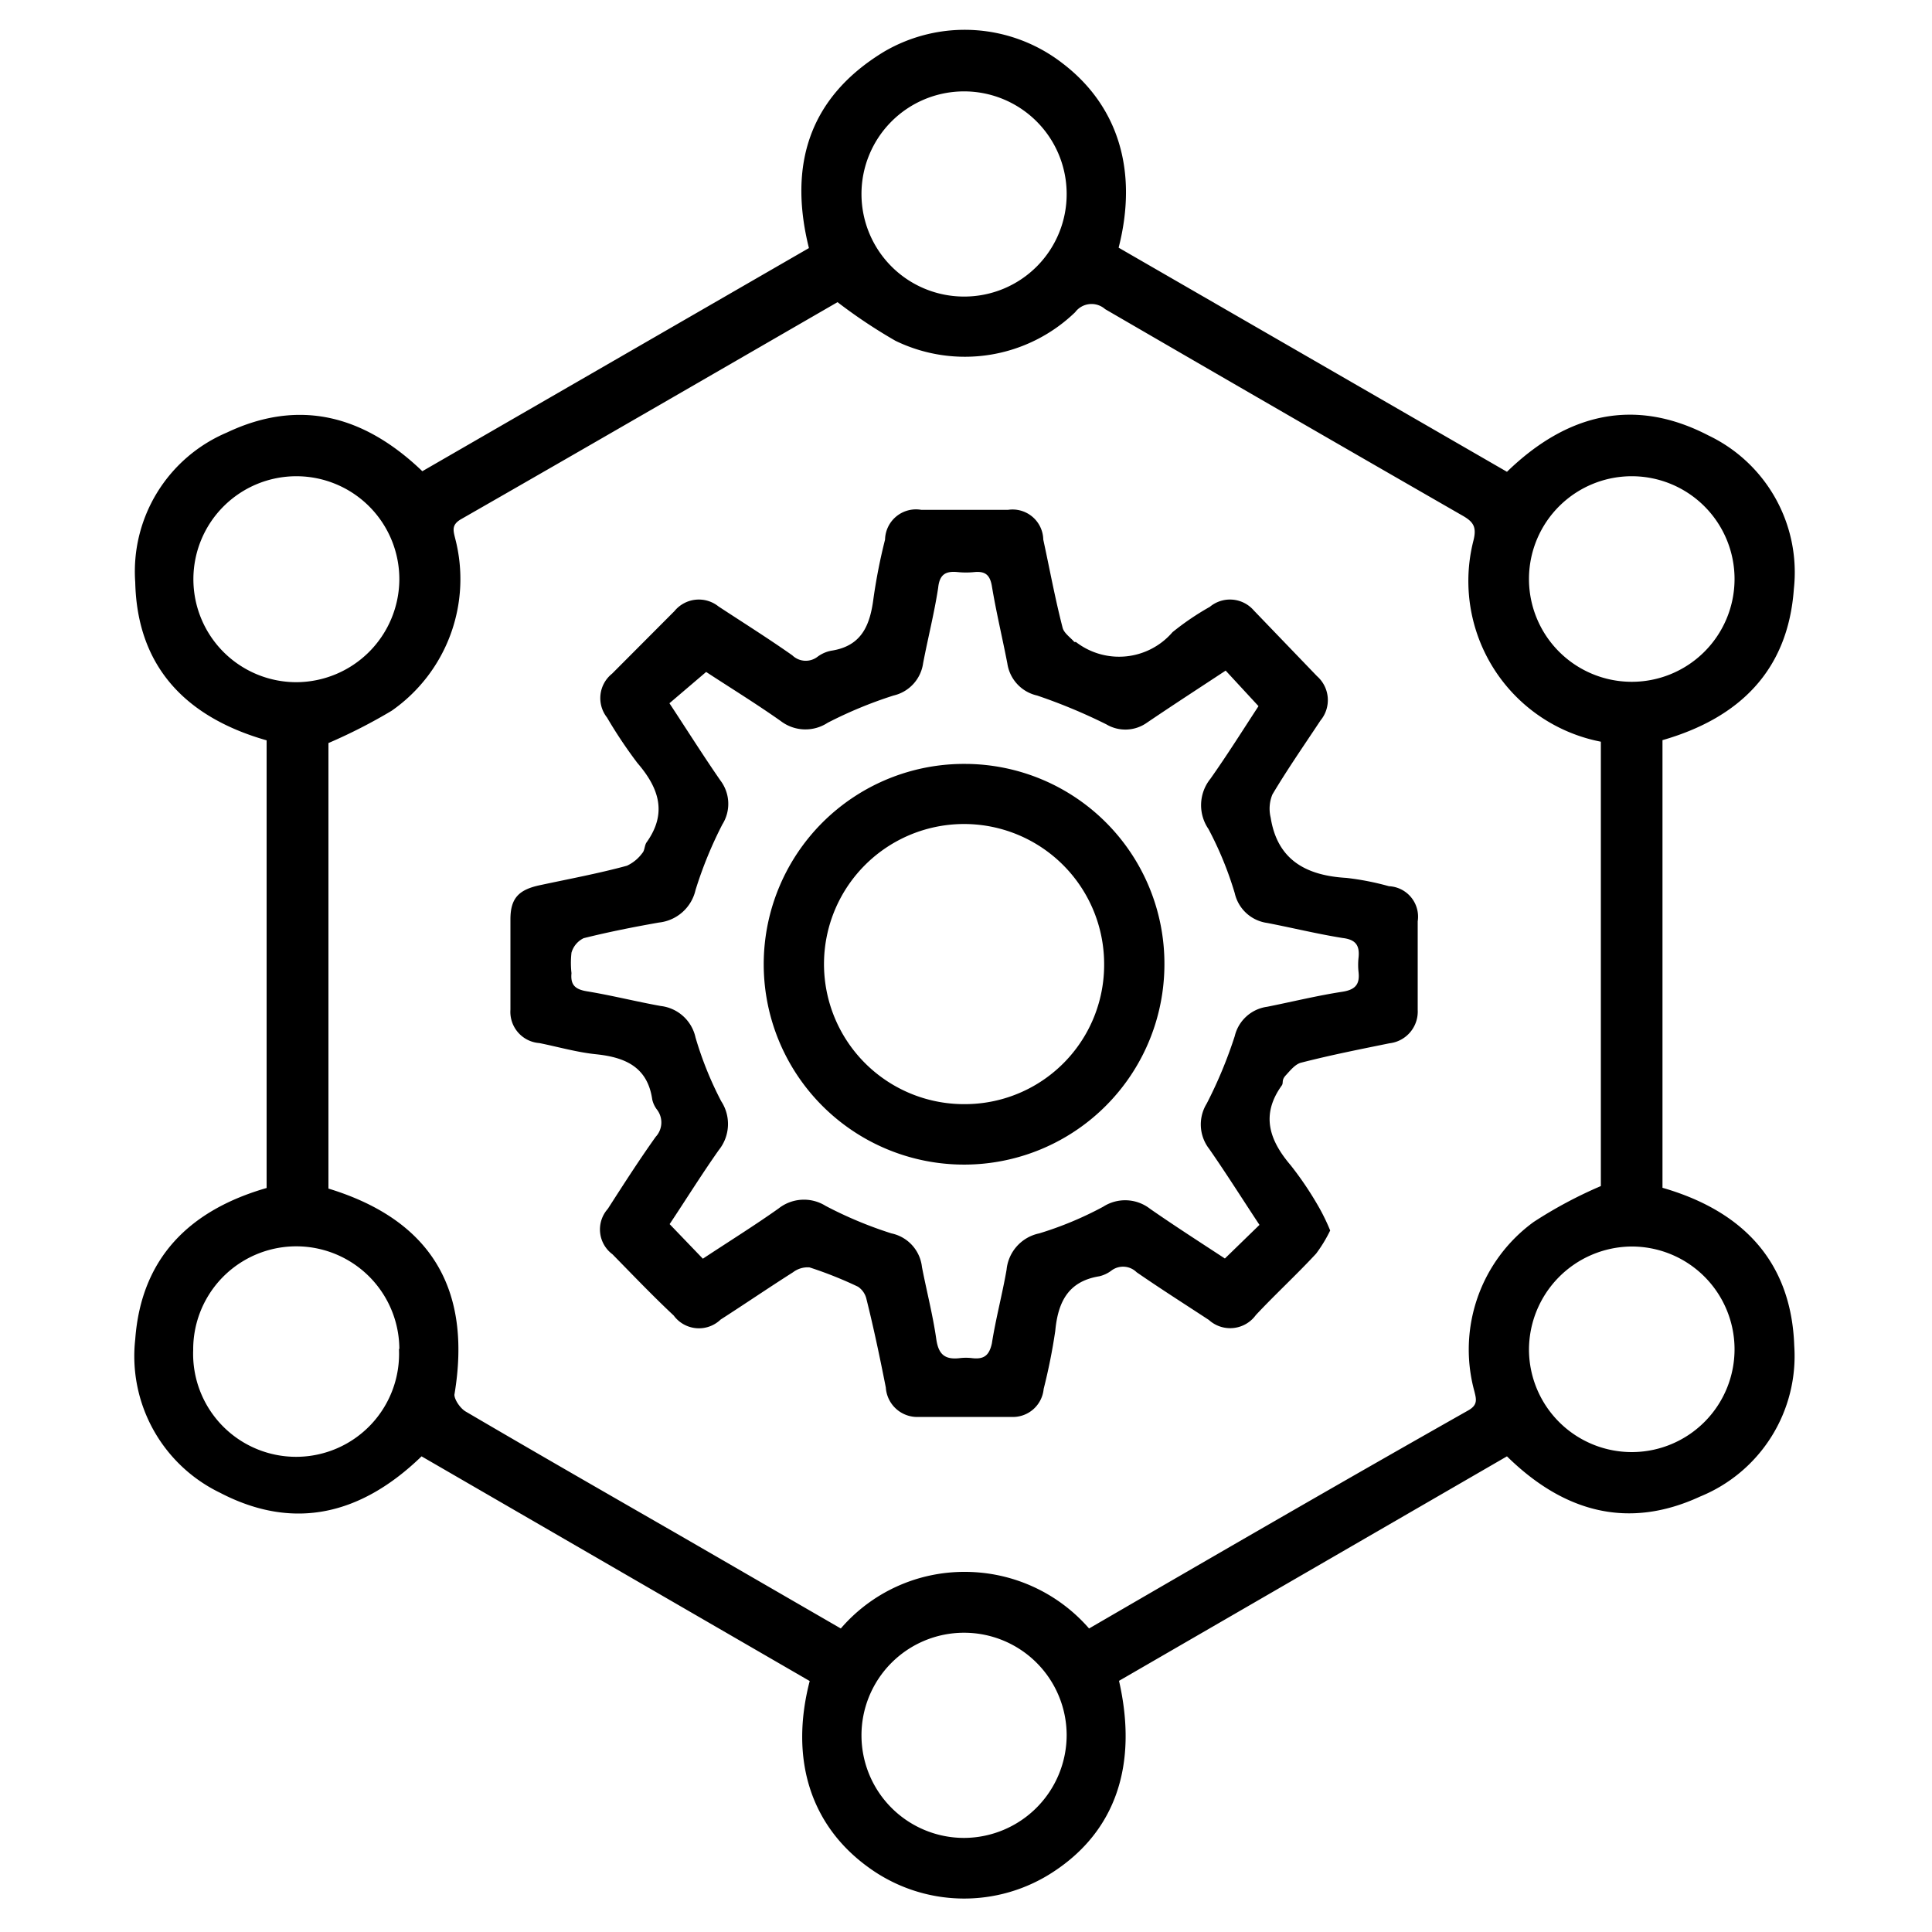
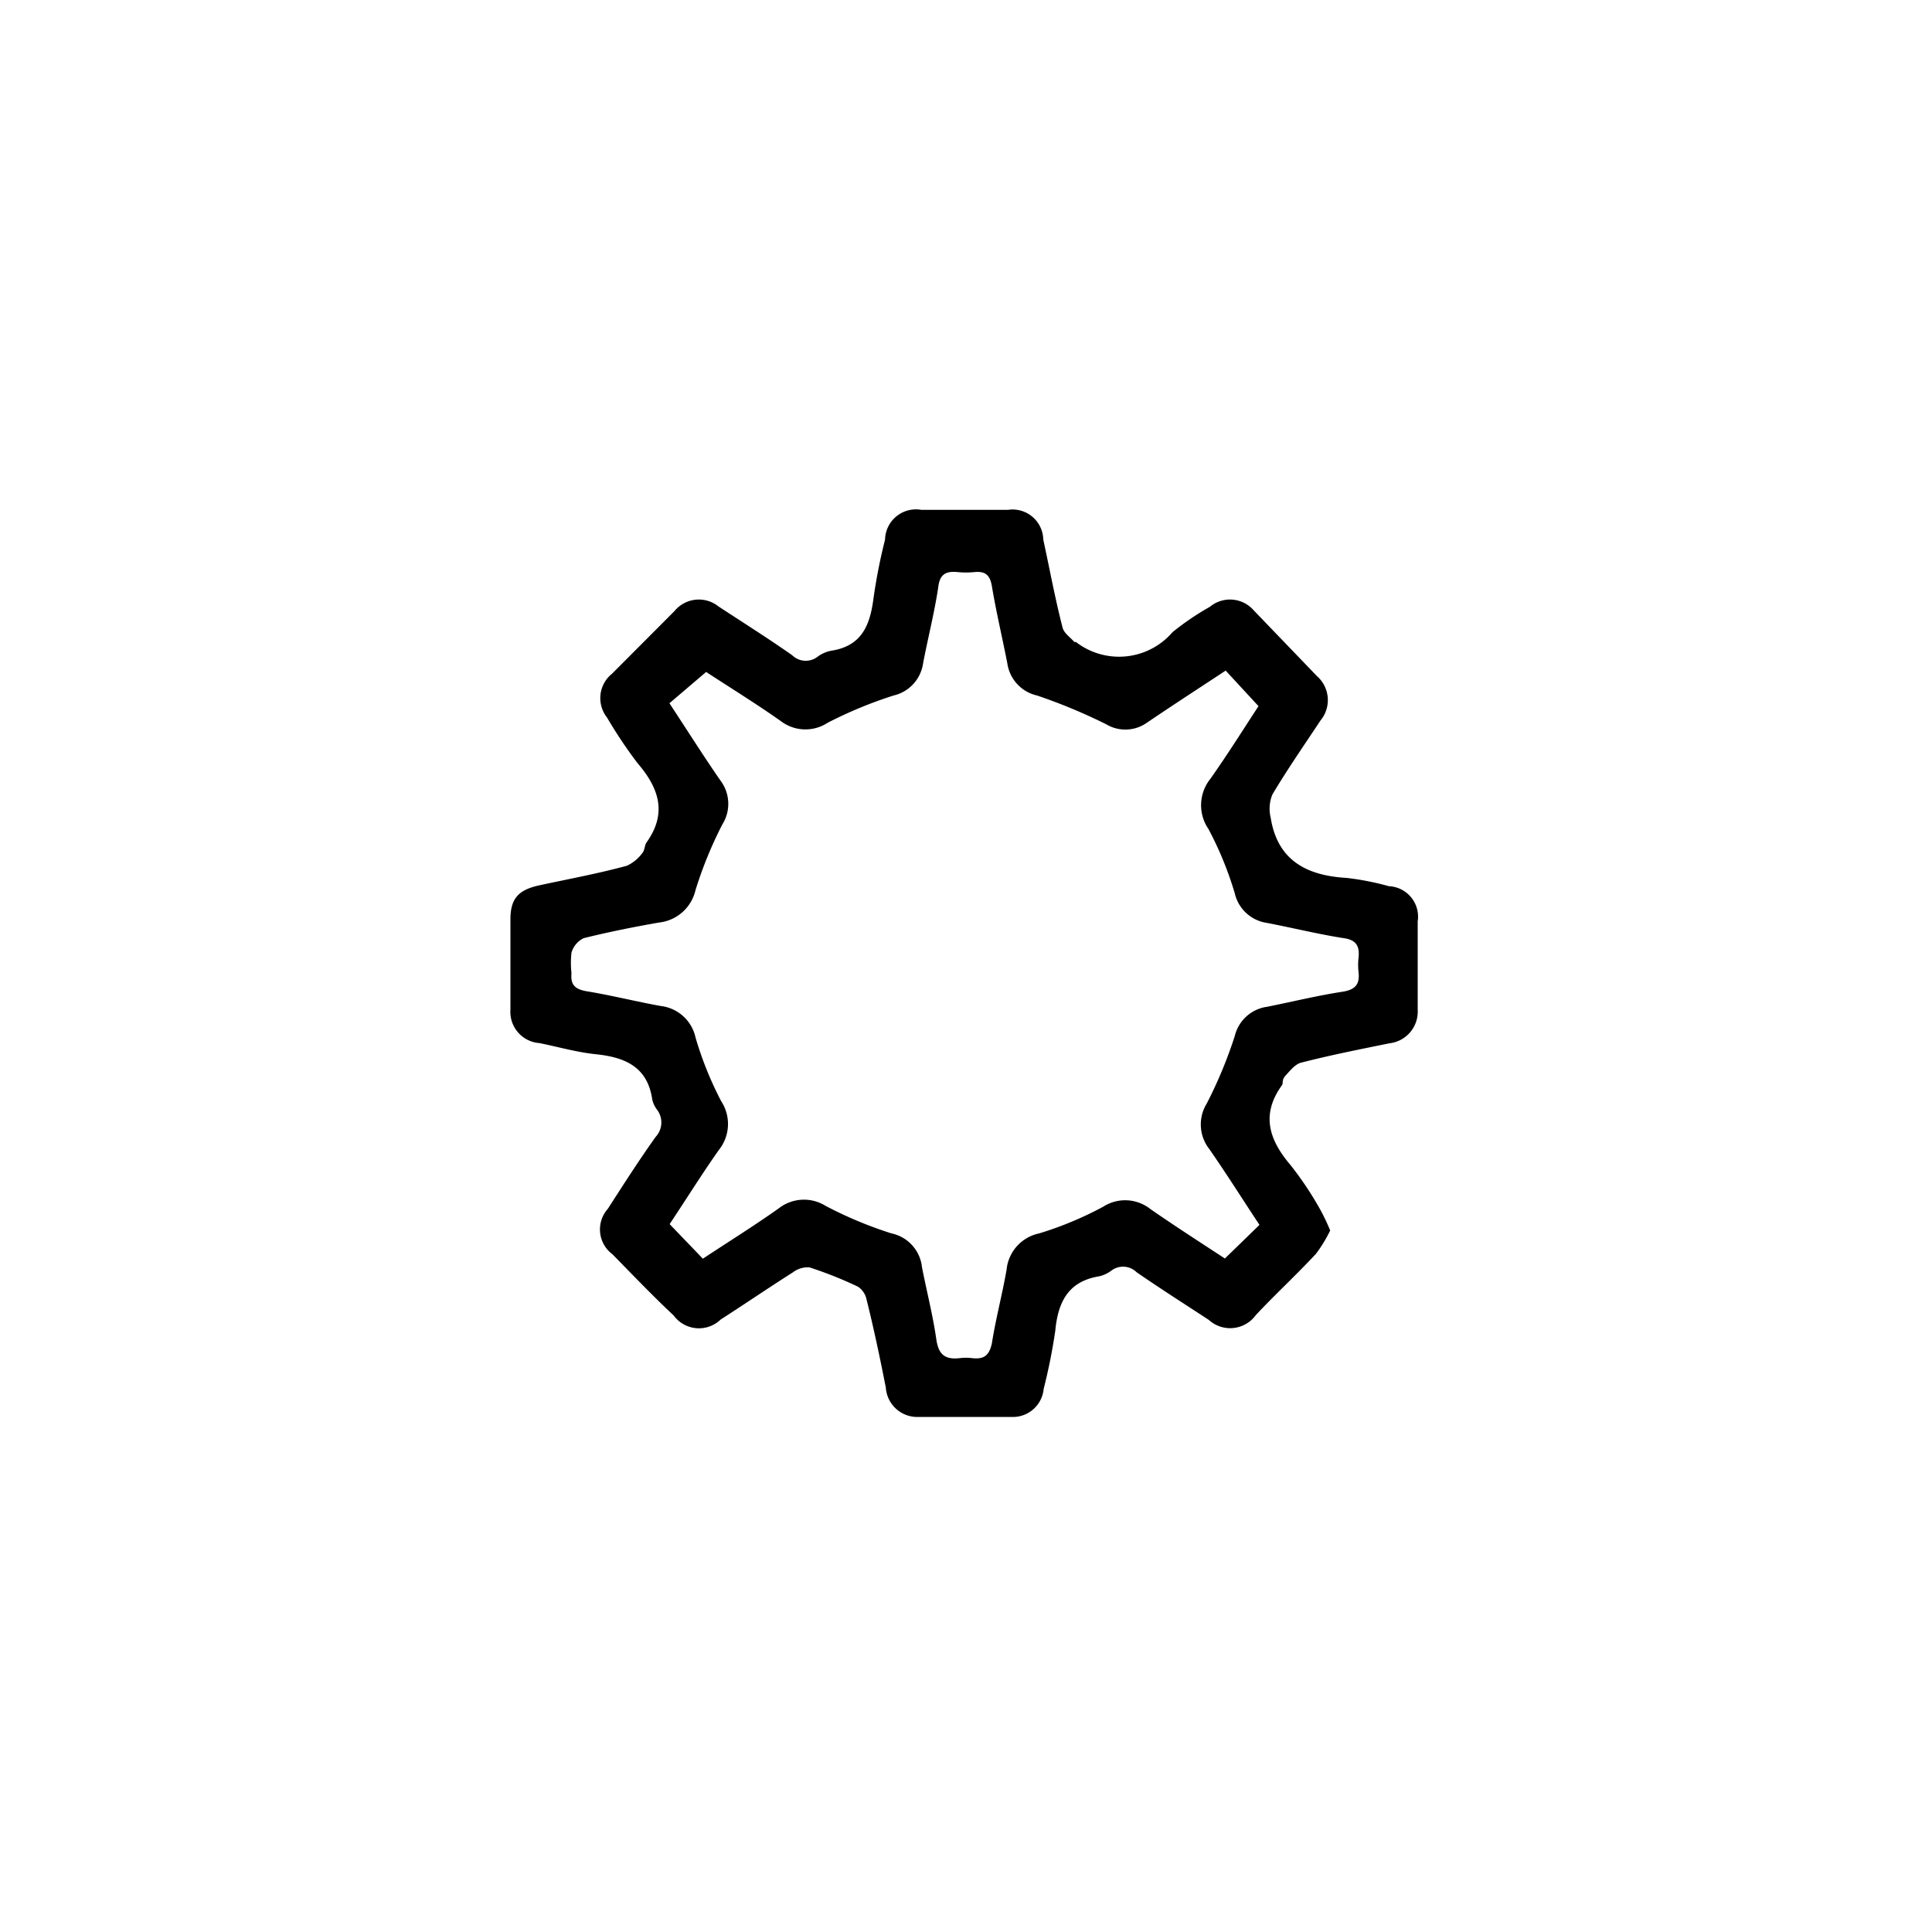
<svg xmlns="http://www.w3.org/2000/svg" viewBox="0 0 100 100">
  <defs>
    <style>.cls-1{fill:none;}</style>
  </defs>
  <g id="Layer_2" data-name="Layer 2">
    <g id="Layer_1-2" data-name="Layer 1">
-       <path d="M57.92,87c1,4.39-.21,7.78-3.36,9.86a8.4,8.4,0,0,1-9.6-.2c-3-2.16-4.1-5.6-3.05-9.65L21.82,75.38c-3.1,3-6.59,3.89-10.44,1.88A7.85,7.85,0,0,1,7,69.32c.31-4.21,2.81-6.68,6.8-7.83V38.32C9.63,37.13,7.1,34.52,7,30.14a7.81,7.81,0,0,1,4.74-7.75c3.77-1.79,7.13-.87,10.12,2L41.87,12.84c-1.07-4.29,0-7.8,3.88-10.16a8.26,8.26,0,0,1,9.25.6c2.87,2.19,3.92,5.56,2.9,9.54L78,24.42c3.09-3,6.58-3.88,10.43-1.88a7.85,7.85,0,0,1,4.42,7.94c-.3,4.21-2.8,6.68-6.8,7.83V61.48c4.13,1.19,6.67,3.8,6.82,8.18A7.85,7.85,0,0,1,88,77.46c-3.74,1.73-7.07.8-10-2.08ZM17,61.52c5.3,1.62,7.44,5.19,6.52,10.67,0,.26.31.72.6.88,3.75,2.2,7.52,4.36,11.29,6.53l8.11,4.69a8.43,8.43,0,0,1,6.4-2.93,8.52,8.52,0,0,1,6.45,2.93C62.93,80.48,69.44,76.71,76,73c.51-.29.41-.59.31-1a8.17,8.17,0,0,1,3.07-8.75,22.81,22.81,0,0,1,3.48-1.86v-23A8.47,8.47,0,0,1,76.26,28c.19-.74,0-1-.61-1.34Q66.41,21.35,57.2,16a1.06,1.06,0,0,0-1.55.16,8.22,8.22,0,0,1-9.3,1.48,27,27,0,0,1-3-2c-6.44,3.72-12.95,7.49-19.48,11.23-.51.29-.41.59-.31,1a8.31,8.31,0,0,1-3.29,8.92A27.73,27.73,0,0,1,17,38.46ZM20.67,30a5.33,5.33,0,1,0-5.33,5.31A5.35,5.35,0,0,0,20.67,30Zm58.47-.07a5.32,5.32,0,1,0,5.36-5.28A5.32,5.32,0,0,0,79.14,29.9ZM20.67,69.82A5.33,5.33,0,0,0,10,69.87a5.33,5.33,0,1,0,10.65-.05Zm58.47.08a5.32,5.32,0,1,0,5.26-5.38A5.35,5.35,0,0,0,79.14,69.9ZM55.21,10a5.31,5.31,0,1,0-5.29,5.35A5.3,5.3,0,0,0,55.21,10Zm0,79.79a5.31,5.31,0,1,0-5.29,5.34A5.33,5.33,0,0,0,55.21,89.78Z" />
      <path d="M68.85,63.69a7.24,7.24,0,0,1-.73,1.2C67.09,66,66,67,65,68.07a1.64,1.64,0,0,1-2.43.25c-1.25-.82-2.51-1.62-3.74-2.47a1,1,0,0,0-1.31-.08,1.67,1.67,0,0,1-.62.29c-1.61.26-2.14,1.33-2.28,2.83a29.86,29.86,0,0,1-.6,3,1.6,1.6,0,0,1-1.68,1.45q-2.38,0-4.77,0a1.63,1.63,0,0,1-1.72-1.52c-.3-1.52-.62-3.05-1-4.57a1.05,1.05,0,0,0-.44-.65A20.45,20.45,0,0,0,41.9,65.6a1.25,1.25,0,0,0-.85.25c-1.26.8-2.49,1.64-3.75,2.45a1.62,1.62,0,0,1-2.43-.21c-1.07-1-2.12-2.1-3.17-3.17a1.6,1.6,0,0,1-.24-2.35c.81-1.26,1.61-2.51,2.48-3.73a1.09,1.09,0,0,0,.07-1.4,1.36,1.36,0,0,1-.25-.53c-.24-1.67-1.38-2.18-2.89-2.34-1-.1-2-.39-2.95-.58a1.62,1.62,0,0,1-1.5-1.73c0-1.56,0-3.12,0-4.68,0-1.1.44-1.54,1.56-1.77,1.49-.32,3-.6,4.47-1a2.07,2.07,0,0,0,.8-.66c.12-.13.11-.39.21-.54,1.09-1.52.65-2.82-.47-4.12a24,24,0,0,1-1.57-2.35,1.62,1.62,0,0,1,.26-2.27l3.23-3.24a1.63,1.63,0,0,1,2.28-.24c1.28.84,2.57,1.65,3.82,2.53a1,1,0,0,0,1.31.07,1.73,1.73,0,0,1,.71-.31c1.56-.24,2-1.3,2.18-2.7a28.83,28.83,0,0,1,.6-3.05,1.6,1.6,0,0,1,1.88-1.54c1.49,0,3,0,4.48,0A1.59,1.59,0,0,1,54,27.93c.33,1.52.61,3.05,1,4.56.07.28.4.5.61.74,0,0,.06,0,.08,0a3.65,3.65,0,0,0,5-.51,13.91,13.91,0,0,1,1.93-1.31,1.63,1.63,0,0,1,2.28.19L68.17,35a1.65,1.65,0,0,1,.18,2.29c-.84,1.27-1.71,2.52-2.49,3.83a1.94,1.94,0,0,0-.09,1.2c.35,2.22,1.87,3,3.92,3.12a14,14,0,0,1,2.2.43,1.58,1.58,0,0,1,1.49,1.82c0,1.53,0,3,0,4.58A1.65,1.65,0,0,1,71.92,54c-1.52.31-3,.6-4.56,1-.31.07-.57.4-.81.66s-.1.38-.21.53c-1.09,1.52-.64,2.83.47,4.13a17.43,17.43,0,0,1,1.51,2.26A10.61,10.61,0,0,1,68.85,63.69ZM34.65,36.4c.89,1.35,1.74,2.7,2.64,4a2,2,0,0,1,.1,2.27A21,21,0,0,0,36,46.07a2.18,2.18,0,0,1-1.89,1.68c-1.31.23-2.62.49-3.9.81a1.2,1.2,0,0,0-.63.75,4.65,4.65,0,0,0,0,1.06c-.06.62.2.84.8.94,1.28.21,2.54.53,3.82.76A2.09,2.09,0,0,1,36,53.7,18.13,18.13,0,0,0,37.33,57a2.15,2.15,0,0,1-.12,2.52c-.89,1.26-1.71,2.58-2.55,3.84l1.72,1.79c1.33-.88,2.65-1.7,3.92-2.6a2.12,2.12,0,0,1,2.44-.13,21.05,21.05,0,0,0,3.4,1.42,2,2,0,0,1,1.58,1.74c.24,1.24.56,2.47.74,3.72.11.79.43,1.08,1.19,1a2.66,2.66,0,0,1,.69,0c.58.06.86-.13,1-.77.2-1.28.54-2.54.76-3.81a2.13,2.13,0,0,1,1.69-1.88,18.08,18.08,0,0,0,3.31-1.38,2.1,2.1,0,0,1,2.43.11c1.28.89,2.59,1.73,3.87,2.57l1.79-1.74c-.88-1.33-1.71-2.65-2.6-3.93a2.06,2.06,0,0,1-.13-2.35,23.13,23.13,0,0,0,1.45-3.49,2,2,0,0,1,1.68-1.52c1.3-.26,2.6-.58,3.91-.78.68-.11.88-.41.82-1a3.39,3.39,0,0,1,0-.78c.06-.63-.16-.92-.83-1-1.31-.21-2.61-.53-3.91-.78a2,2,0,0,1-1.67-1.54,18.1,18.1,0,0,0-1.36-3.32,2.18,2.18,0,0,1,.1-2.6c.89-1.26,1.71-2.57,2.49-3.76l-1.7-1.84c-1.38.91-2.74,1.79-4.08,2.7a1.93,1.93,0,0,1-2.1.08,28.74,28.74,0,0,0-3.58-1.49,2,2,0,0,1-1.54-1.66c-.26-1.34-.58-2.67-.8-4-.1-.59-.35-.78-.9-.73a4.31,4.31,0,0,1-.88,0c-.61-.06-.93.12-1,.81-.2,1.31-.53,2.6-.78,3.91a2,2,0,0,1-1.53,1.67,22.06,22.06,0,0,0-3.41,1.41,2.1,2.1,0,0,1-2.43-.09c-1.29-.91-2.64-1.74-3.86-2.54Z" />
-       <path d="M60.27,49.93A10.37,10.37,0,1,1,50,39.54,10.34,10.34,0,0,1,60.27,49.93Zm-3.12-.06A7.25,7.25,0,1,0,50,57.15,7.21,7.21,0,0,0,57.15,49.87Z" />
-       <rect class="cls-1" width="100" height="100" />
-       <rect class="cls-1" width="100" height="100" />
    </g>
  </g>
</svg>